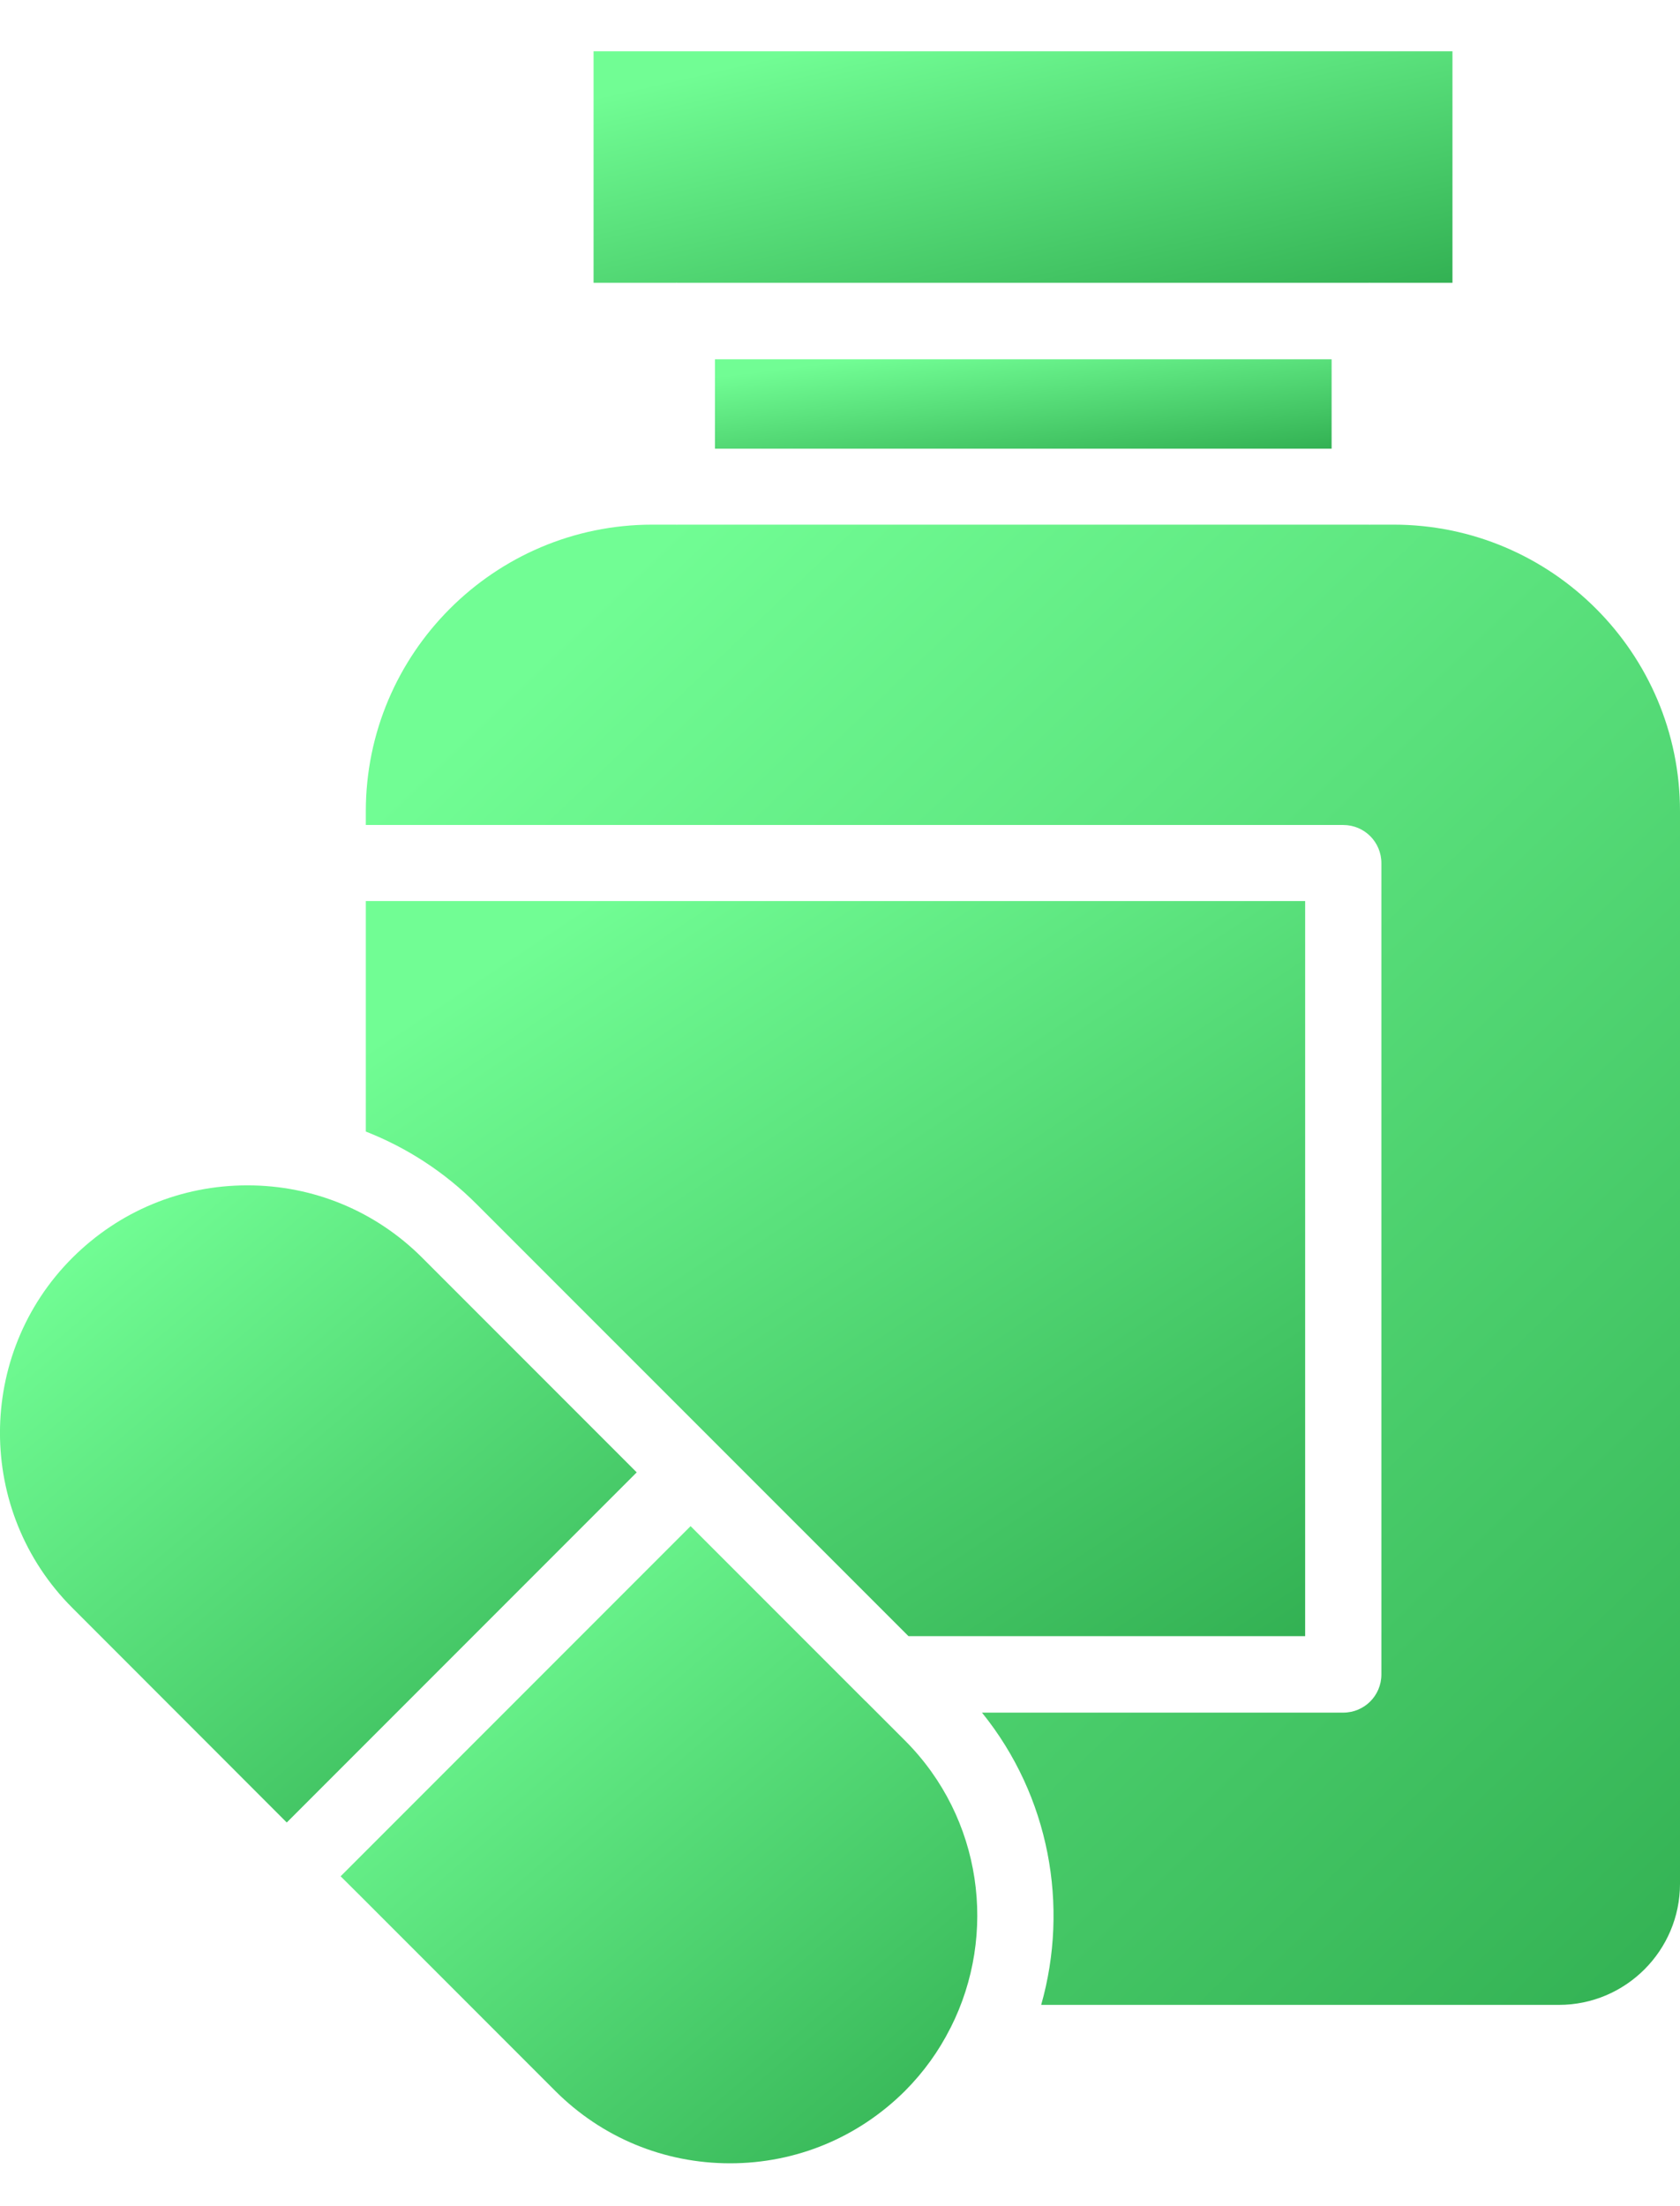
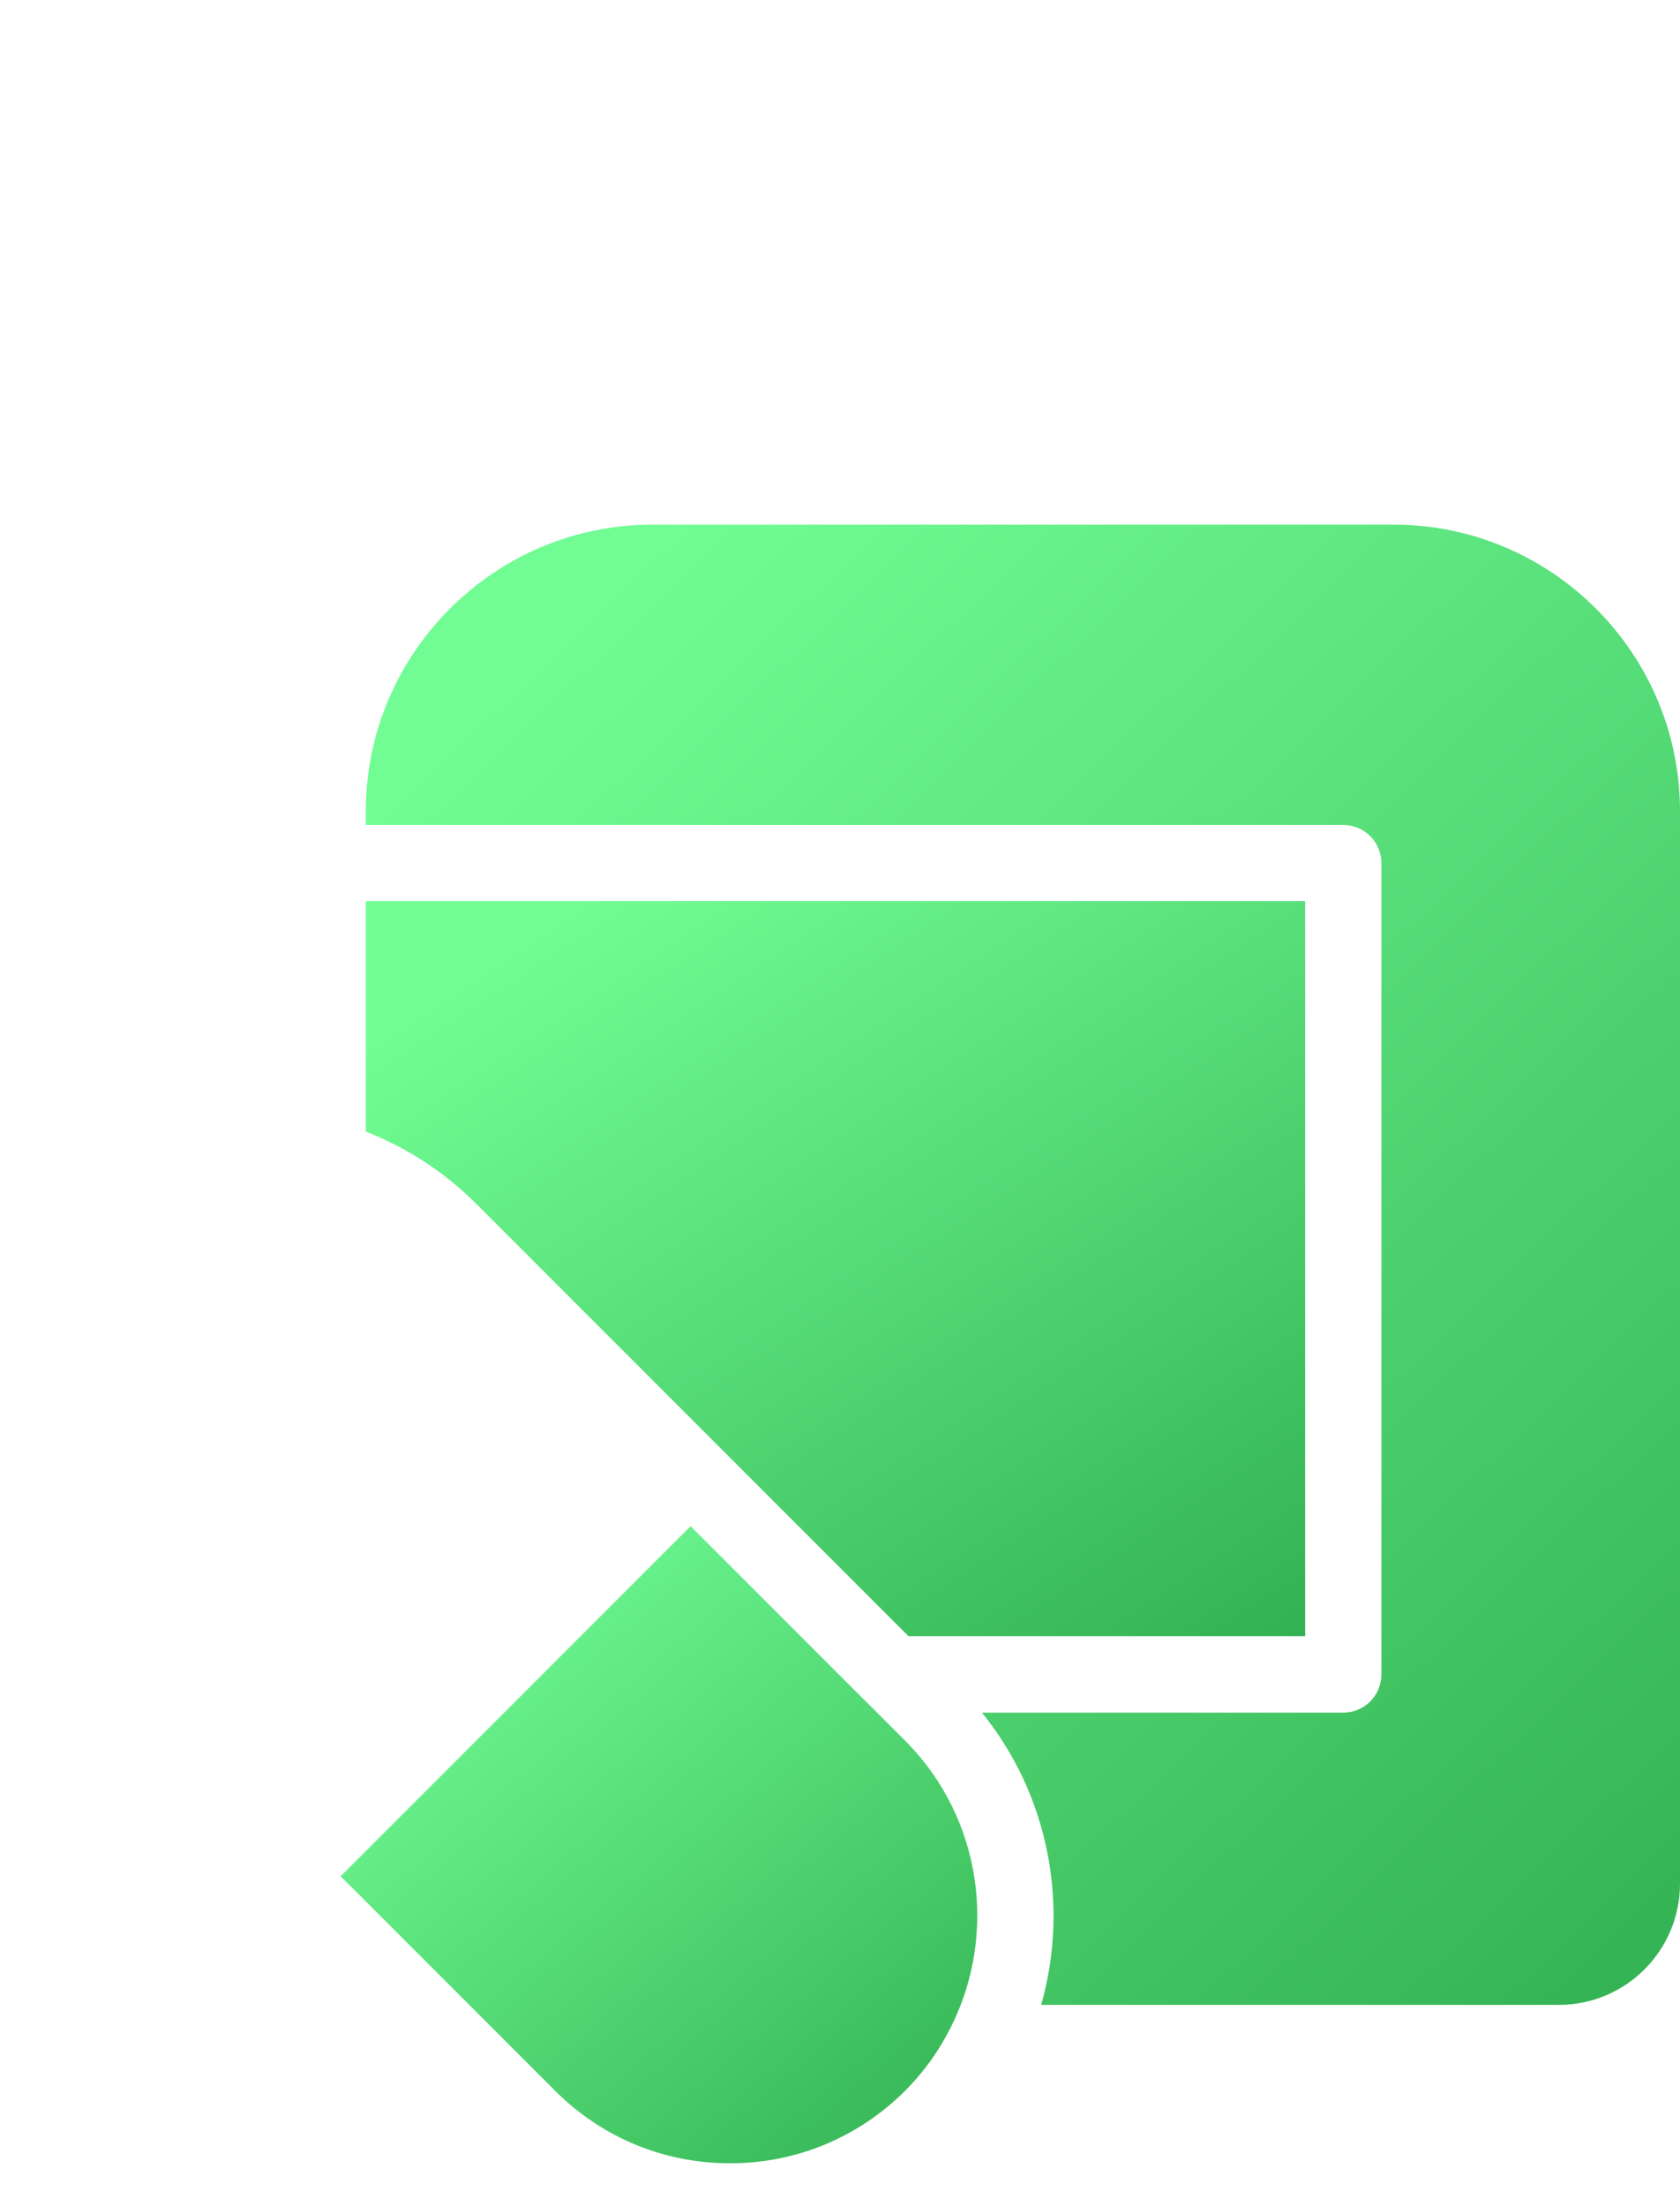
<svg xmlns="http://www.w3.org/2000/svg" width="16" height="21" viewBox="0 0 16 21" fill="none">
-   <path d="M5.652 2.692H6.437C6.439 2.692 6.44 2.691 6.443 2.691C6.445 2.691 6.447 2.692 6.45 2.692H13.037C13.038 2.692 13.04 2.691 13.043 2.691C13.045 2.691 13.046 2.692 13.049 2.692H13.833V0.488H5.653V2.692H5.652Z" fill="url(#paint0_linear_337_11956)" />
-   <path d="M6.809 3.42H12.682V4.271H6.809V3.42Z" fill="url(#paint1_linear_337_11956)" />
-   <path d="M13.273 4.994H13.051C13.049 4.994 13.047 4.995 13.044 4.995C13.043 4.995 13.041 4.994 13.038 4.994H6.451C6.449 4.994 6.447 4.995 6.445 4.995C6.443 4.995 6.441 4.994 6.438 4.994H6.212C4.709 4.994 3.484 6.219 3.484 7.722V7.853H12.793C12.994 7.853 13.156 8.015 13.156 8.216V15.939C13.156 16.14 12.994 16.302 12.793 16.302H9.352C9.996 17.098 10.183 18.143 9.916 19.084H14.847C15.482 19.084 16 18.567 16 17.931V7.722C16 6.218 14.777 4.994 13.272 4.994L13.273 4.994Z" fill="url(#paint2_linear_337_11956)" />
+   <path d="M13.273 4.994H13.051C13.043 4.995 13.041 4.994 13.038 4.994H6.451C6.449 4.994 6.447 4.995 6.445 4.995C6.443 4.995 6.441 4.994 6.438 4.994H6.212C4.709 4.994 3.484 6.219 3.484 7.722V7.853H12.793C12.994 7.853 13.156 8.015 13.156 8.216V15.939C13.156 16.14 12.994 16.302 12.793 16.302H9.352C9.996 17.098 10.183 18.143 9.916 19.084H14.847C15.482 19.084 16 18.567 16 17.931V7.722C16 6.218 14.777 4.994 13.272 4.994L13.273 4.994Z" fill="url(#paint2_linear_337_11956)" />
  <path d="M12.43 8.577H3.484V10.771C3.874 10.924 4.232 11.155 4.536 11.459L8.652 15.574H12.43V8.576L12.43 8.577Z" fill="url(#paint3_linear_337_11956)" />
-   <path d="M0.689 11.973C-0.23 12.891 -0.23 14.387 0.689 15.305L2.731 17.348L6.064 14.015L4.022 11.973C3.577 11.528 2.985 11.283 2.356 11.283C1.726 11.283 1.135 11.528 0.689 11.973L0.689 11.973Z" fill="url(#paint4_linear_337_11956)" />
  <path d="M8.243 16.193L6.577 14.527L3.244 17.86L3.413 18.028C3.419 18.033 3.426 18.04 3.431 18.046L5.287 19.902C5.732 20.347 6.323 20.592 6.953 20.592C7.582 20.592 8.173 20.347 8.62 19.902C8.798 19.723 8.941 19.523 9.049 19.309C9.051 19.306 9.053 19.302 9.055 19.298C9.501 18.414 9.356 17.306 8.62 16.569L8.244 16.193L8.243 16.193Z" fill="url(#paint5_linear_337_11956)" />
  <defs>
    <linearGradient id="paint0_linear_337_11956" x1="6.954" y1="0.631" x2="7.828" y2="4.453" gradientUnits="userSpaceOnUse">
      <stop stop-color="#71FD94" />
      <stop offset="1" stop-color="#2CA94C" />
    </linearGradient>
    <linearGradient id="paint1_linear_337_11956" x1="7.743" y1="3.475" x2="7.931" y2="5.005" gradientUnits="userSpaceOnUse">
      <stop stop-color="#71FD94" />
      <stop offset="1" stop-color="#2CA94C" />
    </linearGradient>
    <linearGradient id="paint2_linear_337_11956" x1="5.476" y1="5.907" x2="18.32" y2="19.347" gradientUnits="userSpaceOnUse">
      <stop stop-color="#71FD94" />
      <stop offset="1" stop-color="#2CA94C" />
    </linearGradient>
    <linearGradient id="paint3_linear_337_11956" x1="4.908" y1="9.03" x2="10.794" y2="17.893" gradientUnits="userSpaceOnUse">
      <stop stop-color="#71FD94" />
      <stop offset="1" stop-color="#2CA94C" />
    </linearGradient>
    <linearGradient id="paint4_linear_337_11956" x1="0.965" y1="11.676" x2="6.426" y2="18.108" gradientUnits="userSpaceOnUse">
      <stop stop-color="#71FD94" />
      <stop offset="1" stop-color="#2CA94C" />
    </linearGradient>
    <linearGradient id="paint5_linear_337_11956" x1="4.209" y1="14.92" x2="9.67" y2="21.352" gradientUnits="userSpaceOnUse">
      <stop stop-color="#71FD94" />
      <stop offset="1" stop-color="#2CA94C" />
    </linearGradient>
  </defs>
</svg>